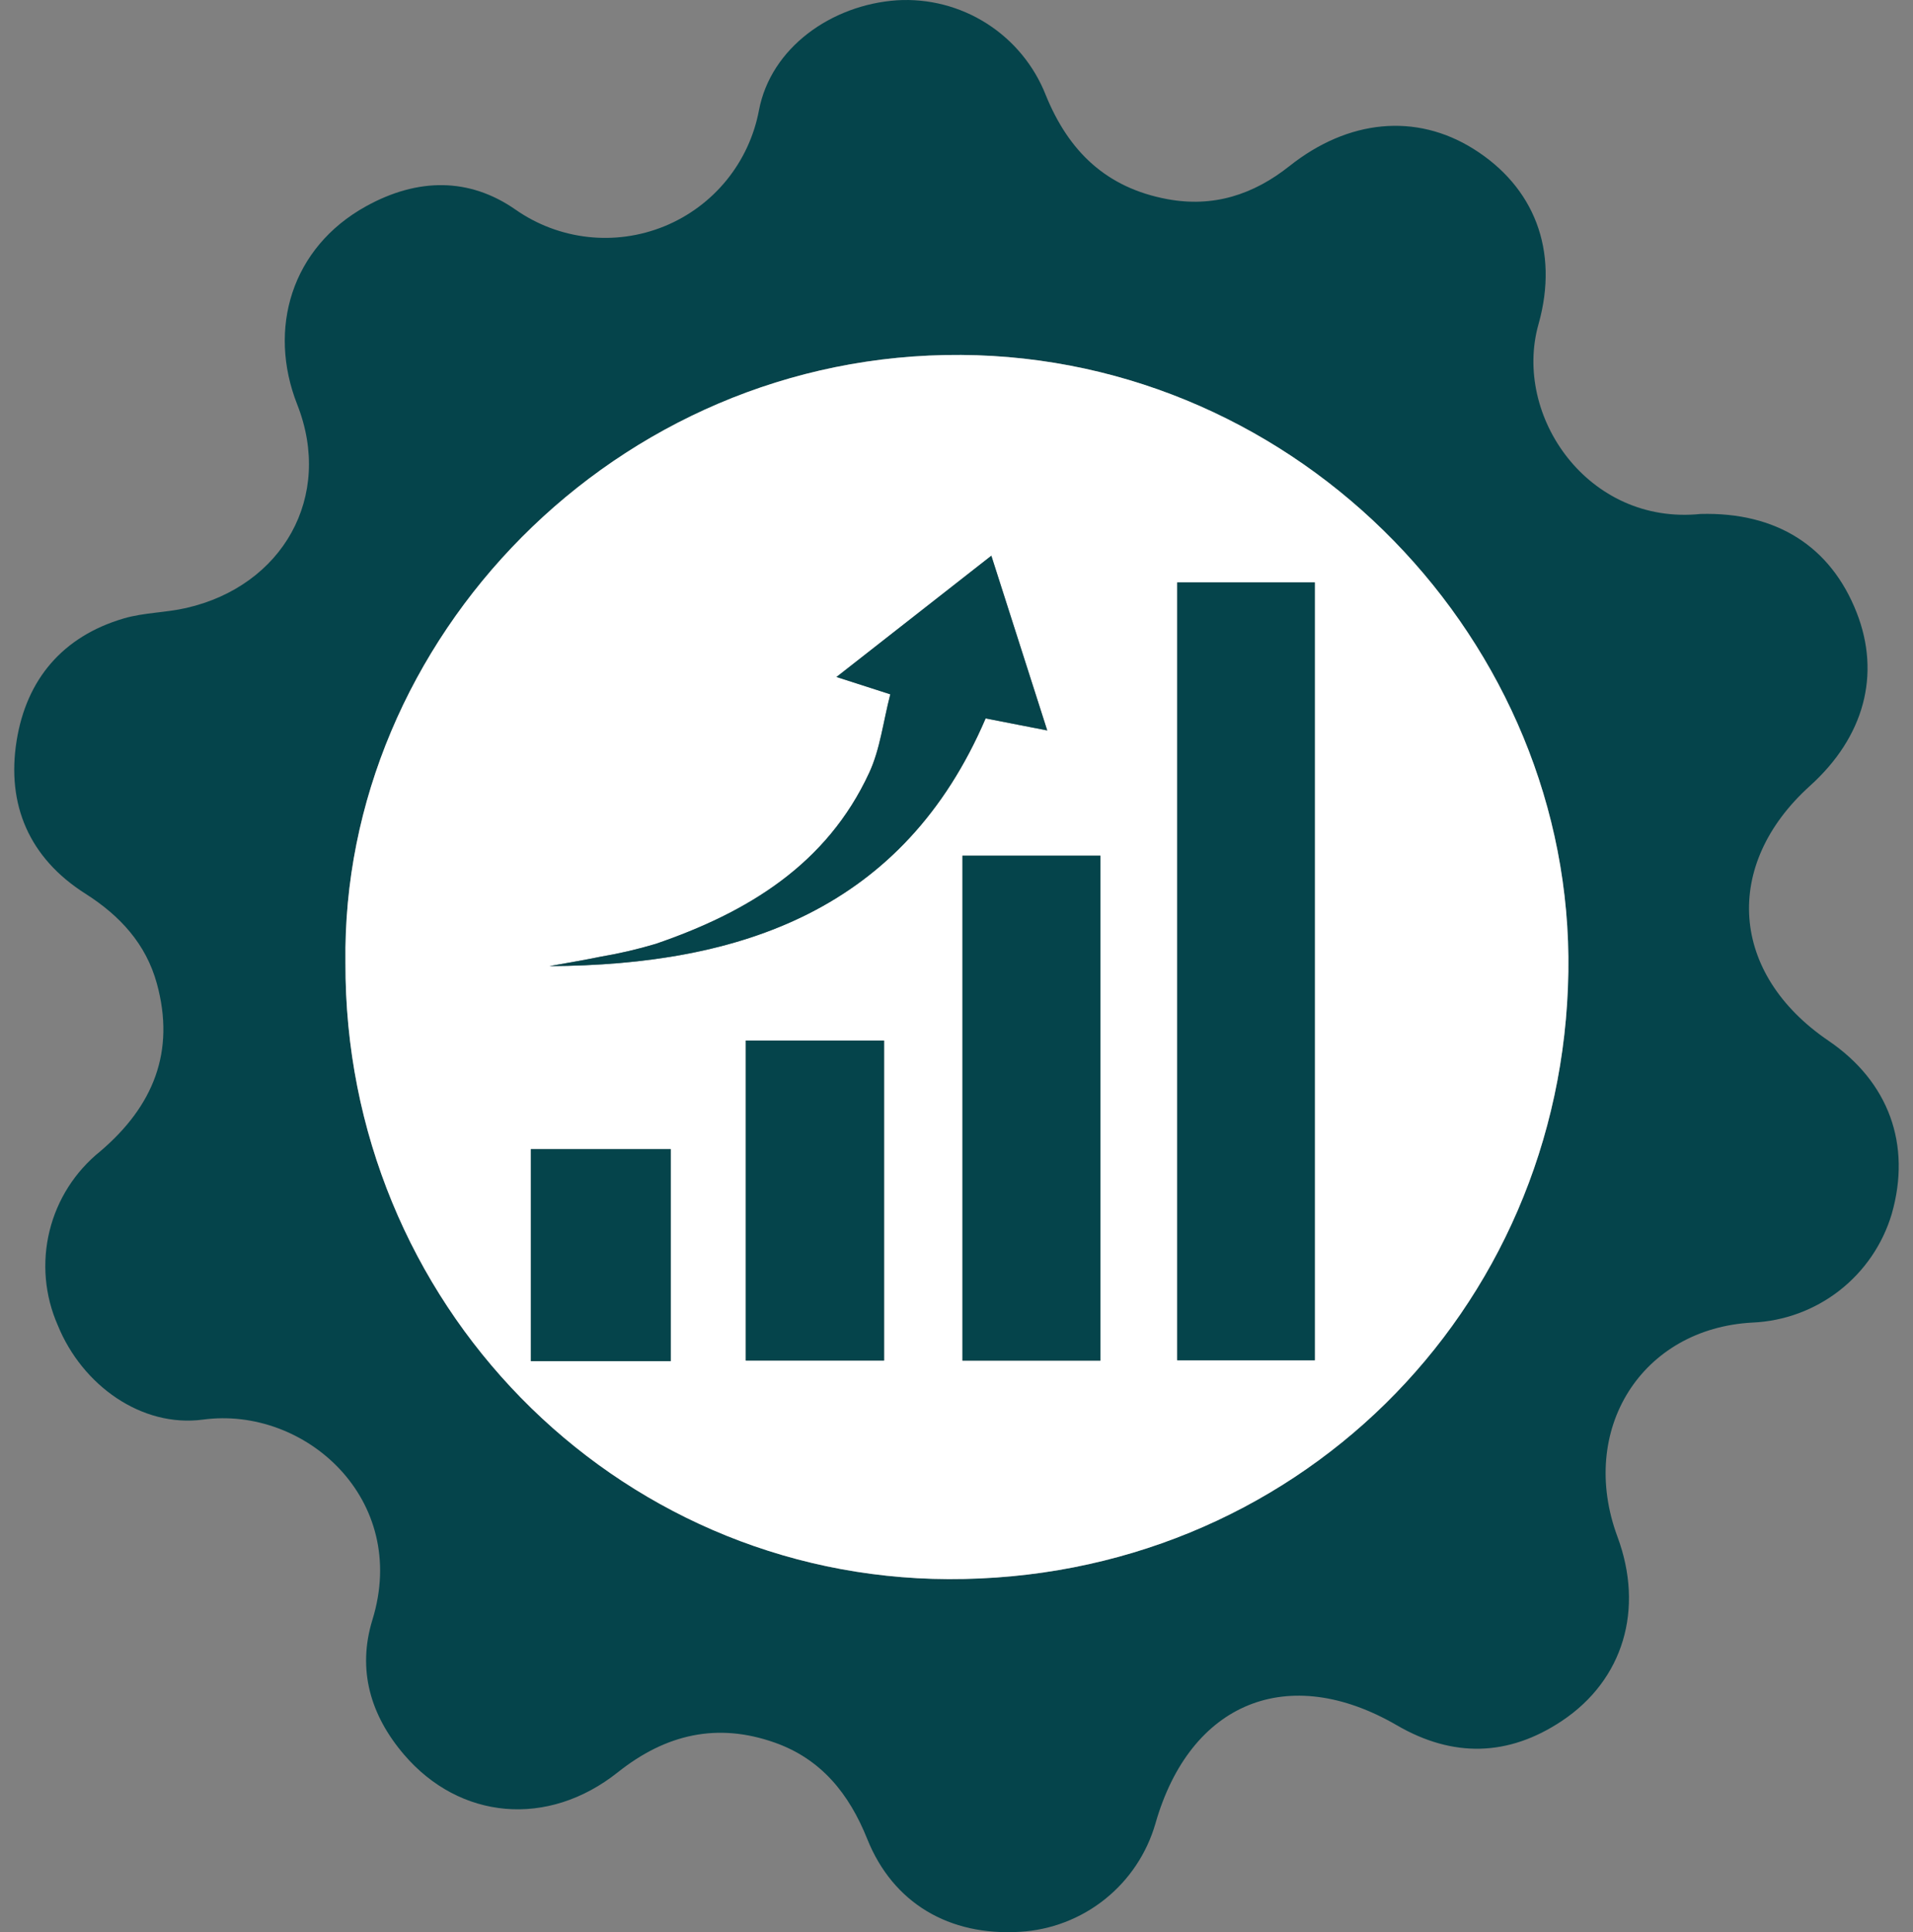
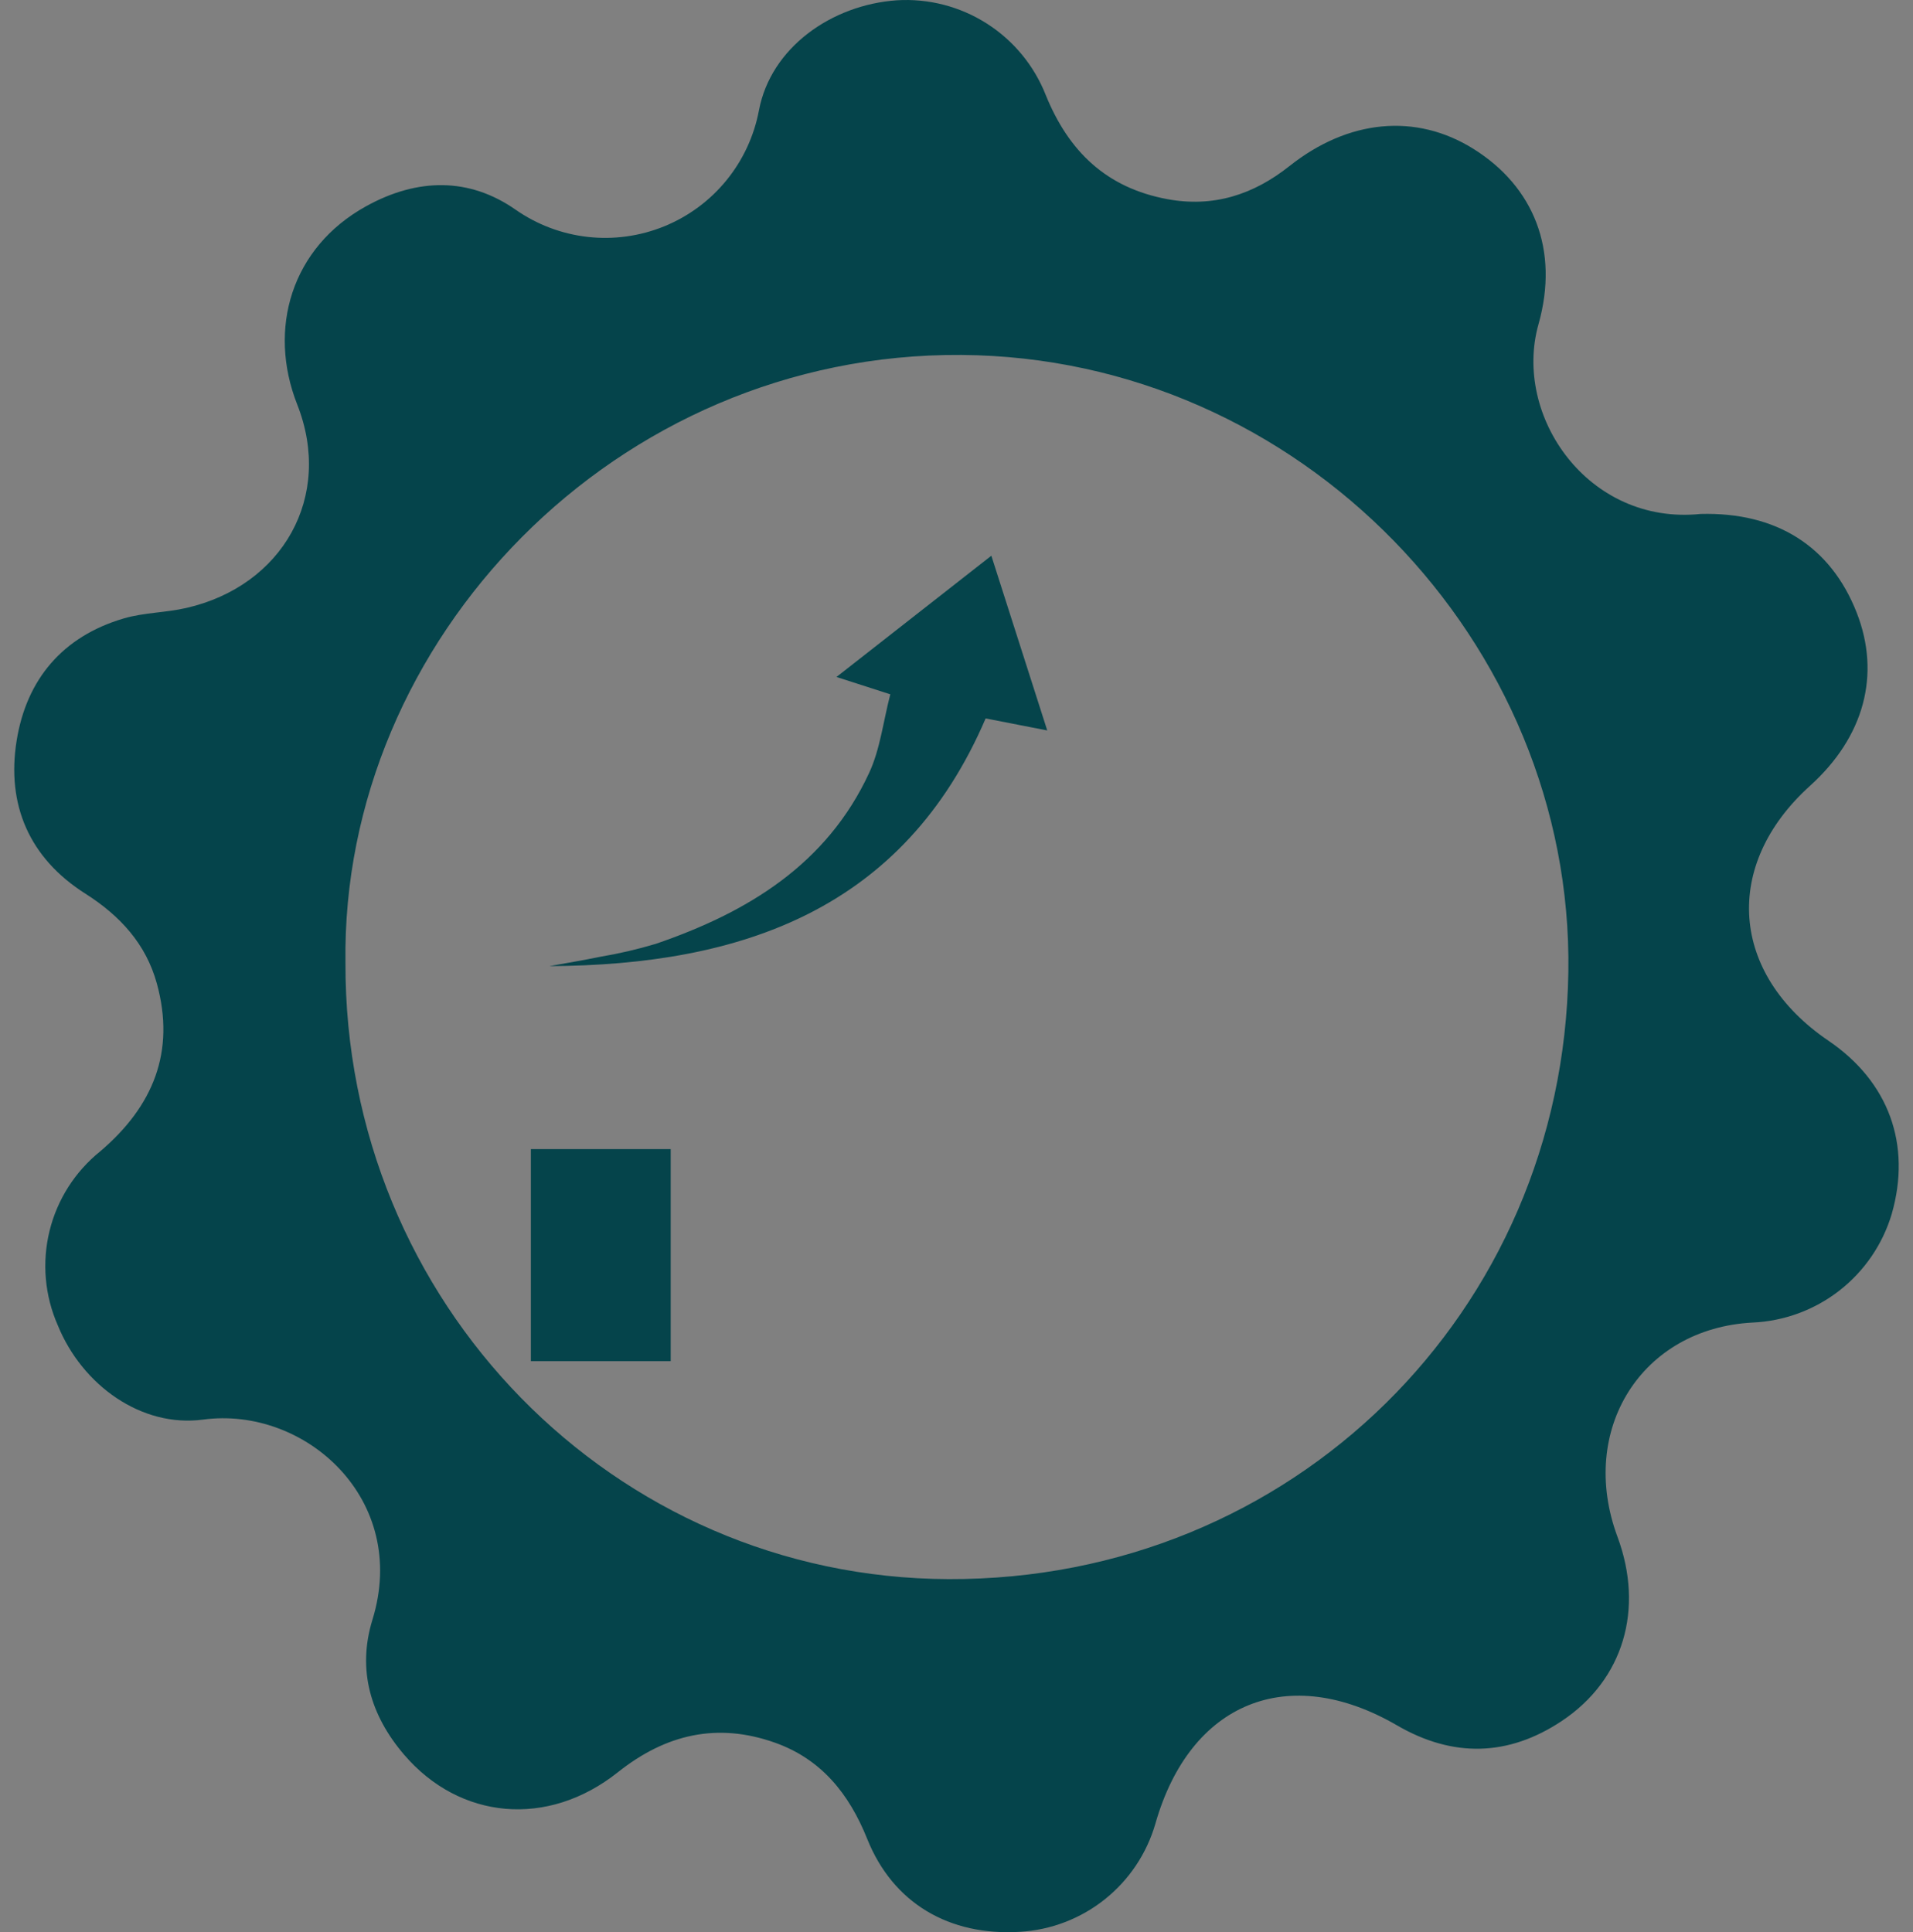
<svg xmlns="http://www.w3.org/2000/svg" width="99" height="100" viewBox="0 0 99 100" fill="none">
  <rect x="0" y="0" width="99" height="100" fill="#808080" stroke="none" />
  <path d="M88.005 26.6C91.925 26.494 94.735 28.268 96.083 31.7C97.343 34.908 96.475 38.139 93.673 40.667C89.123 44.773 89.528 50.398 94.623 53.861C97.743 55.981 98.93 59.232 97.899 62.83C97.431 64.399 96.485 65.784 95.194 66.791C93.903 67.798 92.329 68.377 90.693 68.449C84.954 68.752 81.649 73.997 83.707 79.538C85.094 83.273 84.022 86.936 80.83 89.065C78.058 90.914 75.186 90.975 72.296 89.295C66.67 86.026 61.584 88.095 59.793 94.384C59.346 95.929 58.431 97.297 57.173 98.3C55.916 99.302 54.378 99.89 52.772 99.981C49.13 100.2 46.215 98.507 44.879 95.172C43.939 92.824 42.49 91.037 40.1 90.19C37.13 89.138 34.464 89.742 31.973 91.724C28.347 94.607 23.795 94.185 20.909 90.809C19.175 88.781 18.475 86.422 19.275 83.826C21.197 77.587 15.781 72.762 10.511 73.47C7.33 73.897 4.255 71.698 2.992 68.594C2.315 67.059 2.164 65.344 2.562 63.715C2.959 62.086 3.884 60.634 5.192 59.584C7.934 57.246 9.084 54.427 8.118 50.904C7.556 48.855 6.216 47.394 4.419 46.252C1.523 44.414 0.325 41.659 0.862 38.325C1.374 35.154 3.246 32.94 6.394 32.01C7.437 31.702 8.571 31.711 9.638 31.466C14.627 30.326 17.26 25.703 15.382 20.936C13.839 17.019 15.079 12.811 18.946 10.674C21.62 9.197 24.285 9.184 26.673 10.845C27.782 11.622 29.068 12.109 30.413 12.261C31.759 12.413 33.121 12.224 34.376 11.713C35.63 11.202 36.736 10.384 37.592 9.335C38.448 8.286 39.027 7.039 39.277 5.708C39.89 2.474 43.019 0.253 46.412 0.015C48.049 -0.086 49.677 0.333 51.061 1.214C52.446 2.095 53.516 3.391 54.118 4.917C55.302 7.838 57.255 9.718 60.401 10.305C62.798 10.753 64.871 10.071 66.731 8.595C69.776 6.177 73.273 5.843 76.25 7.703C79.379 9.659 80.701 12.944 79.619 16.78C78.28 21.523 82.187 27.196 88.005 26.6ZM17.878 49.823C17.816 67.409 31.762 81.664 49.087 81.727C66.889 81.791 80.899 67.908 81.164 50.298C81.42 33.27 67.304 18.487 49.738 18.37C31.837 18.251 17.648 33.144 17.878 49.823Z" fill="#05444B" />
-   <path d="M17.878 49.823C17.648 33.144 31.837 18.251 49.738 18.37C67.304 18.487 81.421 33.27 81.164 50.298C80.899 67.908 66.889 81.791 49.087 81.727C31.762 81.664 17.816 67.409 17.878 49.823ZM60.924 30.143V70.4H68.043V30.143H60.924ZM56.949 44.287H49.807V70.419H56.949V44.287ZM45.752 53.853H38.594V70.416H45.752V53.853ZM51.303 28.761L43.288 35.037C44.343 35.377 45.084 35.615 46.074 35.934C45.705 37.356 45.549 38.769 44.983 39.992C42.785 44.745 38.679 47.223 33.94 48.847C32.997 49.13 32.037 49.353 31.066 49.517C30.193 49.698 29.312 49.841 28.434 50.002C38.363 49.947 46.76 47.085 51.008 37.181L54.196 37.804C53.208 34.715 52.297 31.868 51.303 28.761ZM27.473 70.445H34.71V59.472H27.473V70.445Z" fill="white" />
-   <path d="M60.924 30.143H68.043V70.4H60.924V30.143Z" fill="#05444B" />
-   <path d="M56.949 44.287V70.419H49.807V44.287H56.949Z" fill="#05444B" />
-   <path d="M45.752 53.853V70.416H38.594V53.853H45.752Z" fill="#05444B" />
  <path d="M51.303 28.761C52.297 31.868 53.208 34.715 54.196 37.804L51.008 37.182C46.759 47.085 38.363 49.948 28.434 50.002C29.311 49.842 30.192 49.698 31.066 49.517C32.037 49.354 32.997 49.13 33.94 48.848C38.678 47.223 42.785 44.745 44.983 39.993C45.549 38.77 45.705 37.357 46.074 35.934C45.084 35.615 44.343 35.377 43.288 35.037L51.303 28.761Z" fill="#05444B" />
  <path d="M27.473 70.445V59.472H34.71V70.445H27.473Z" fill="#05444B" />
</svg>